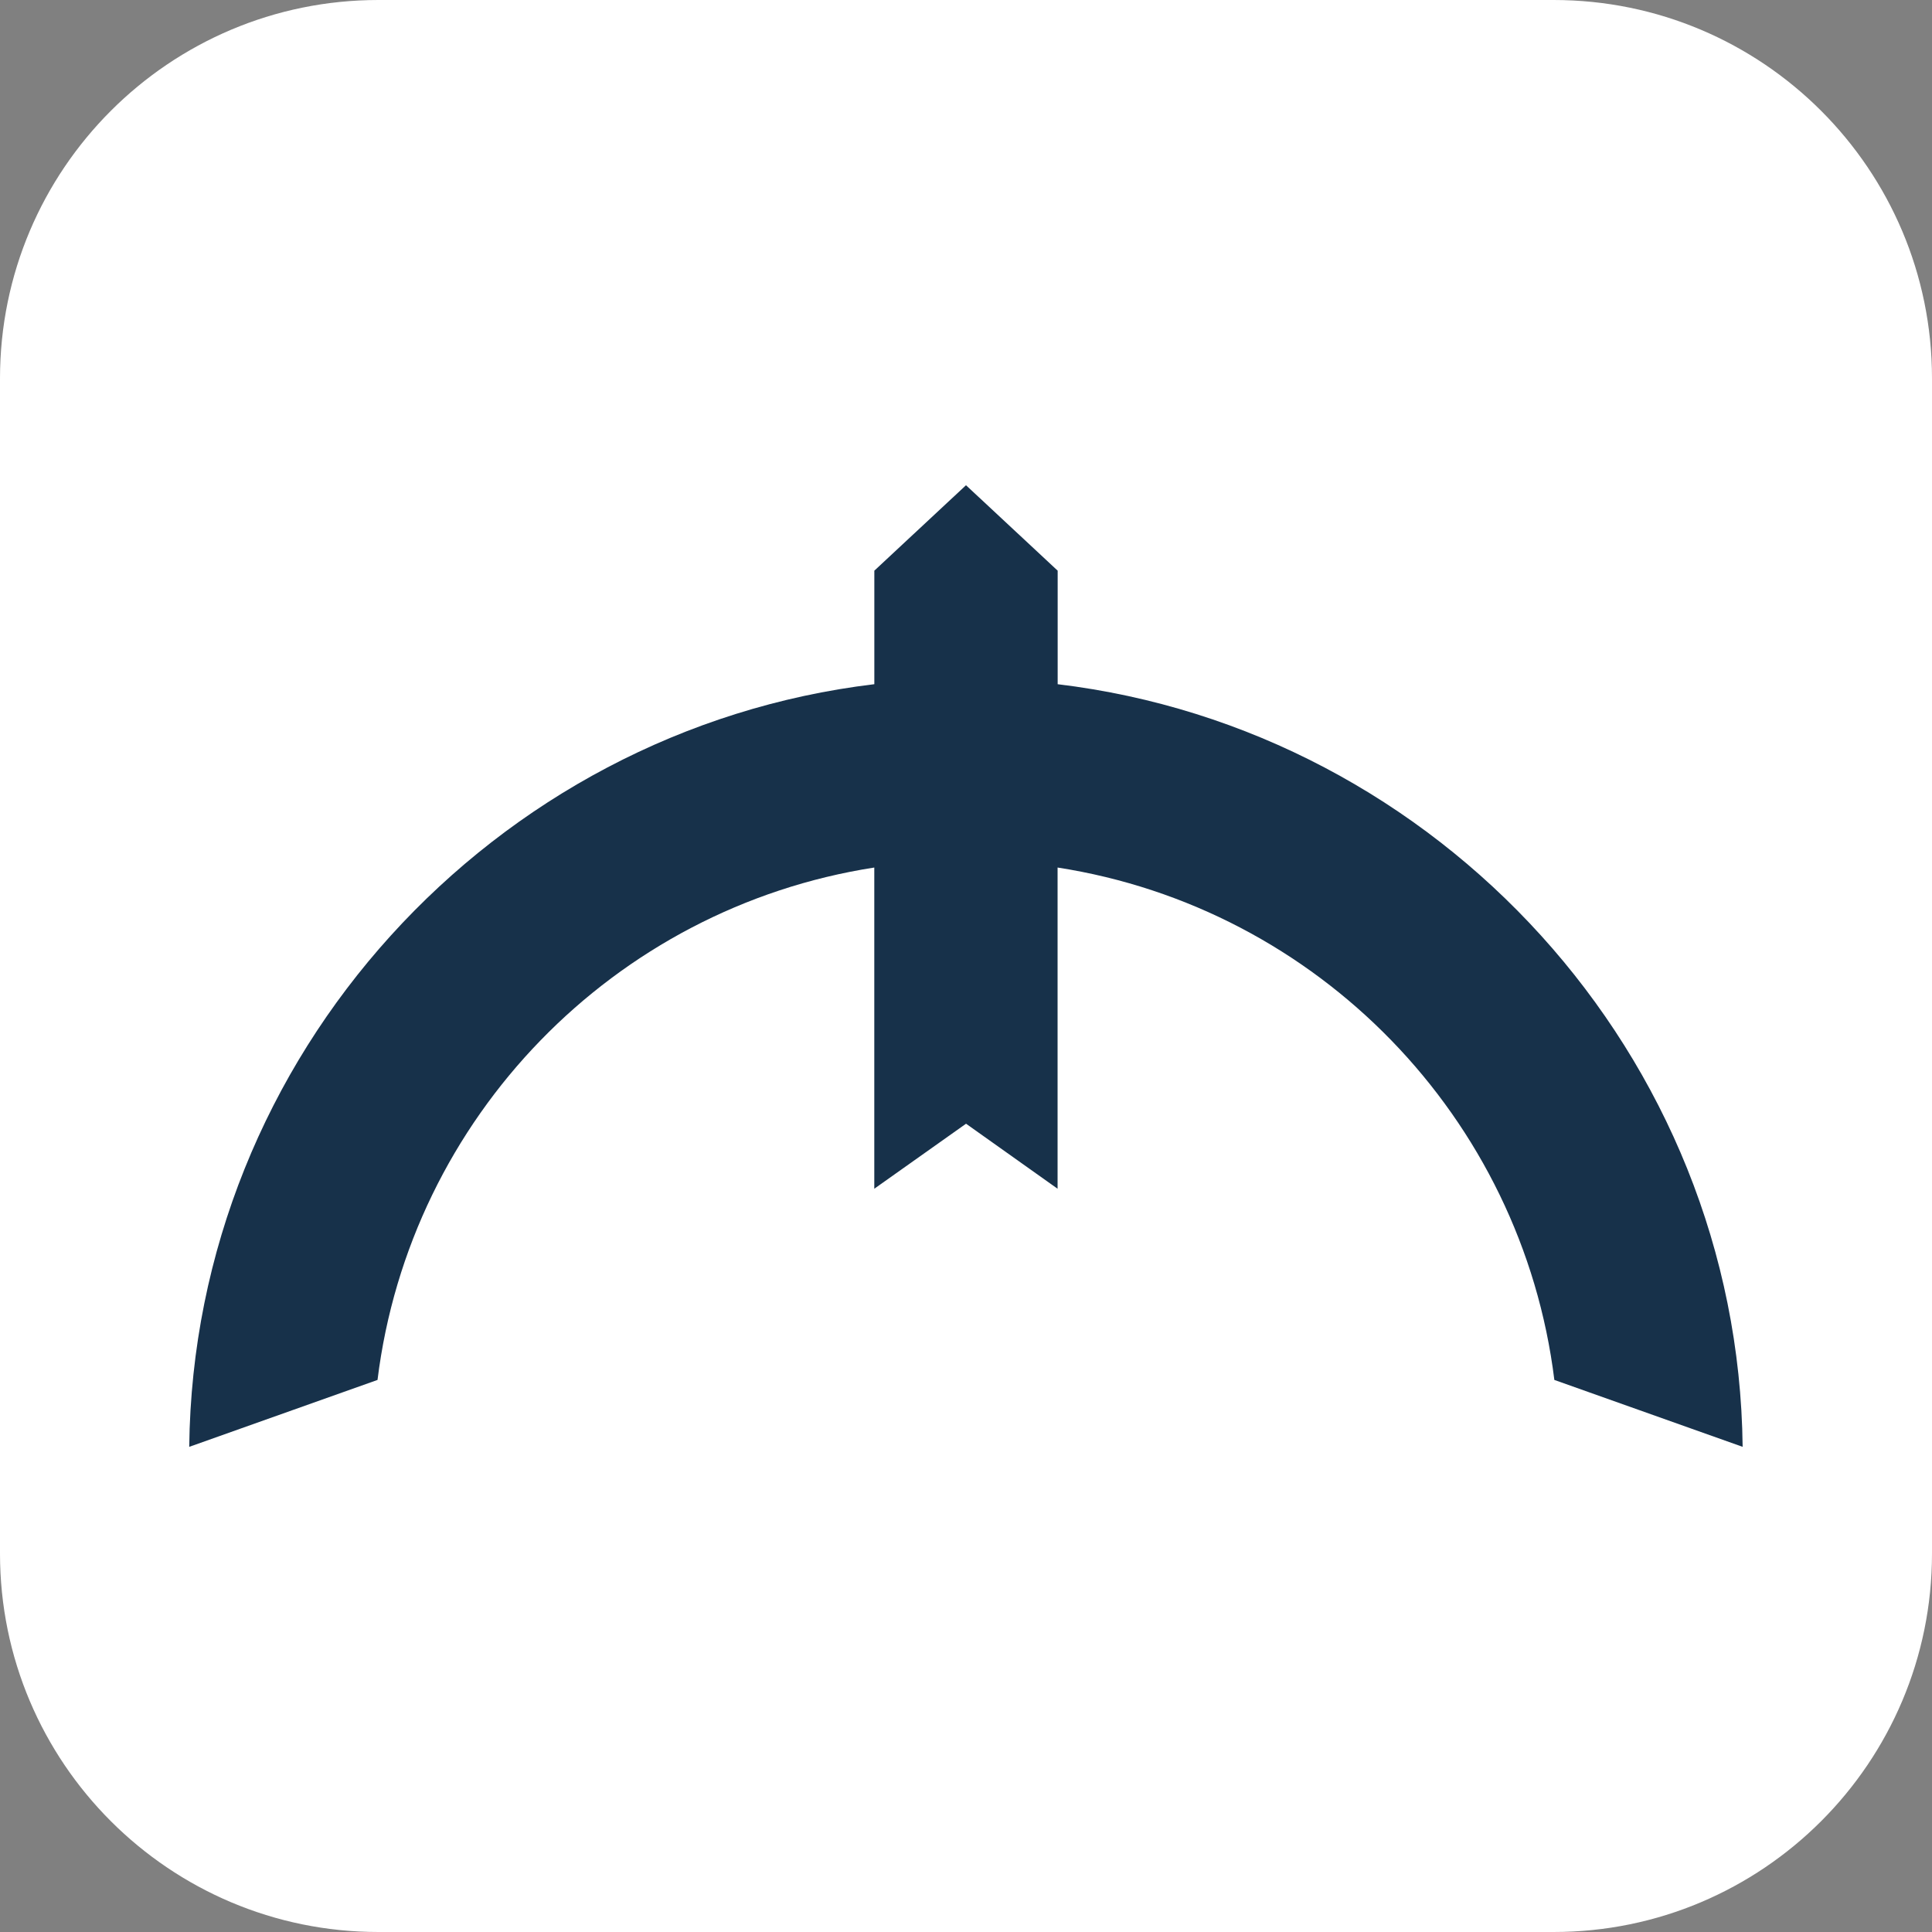
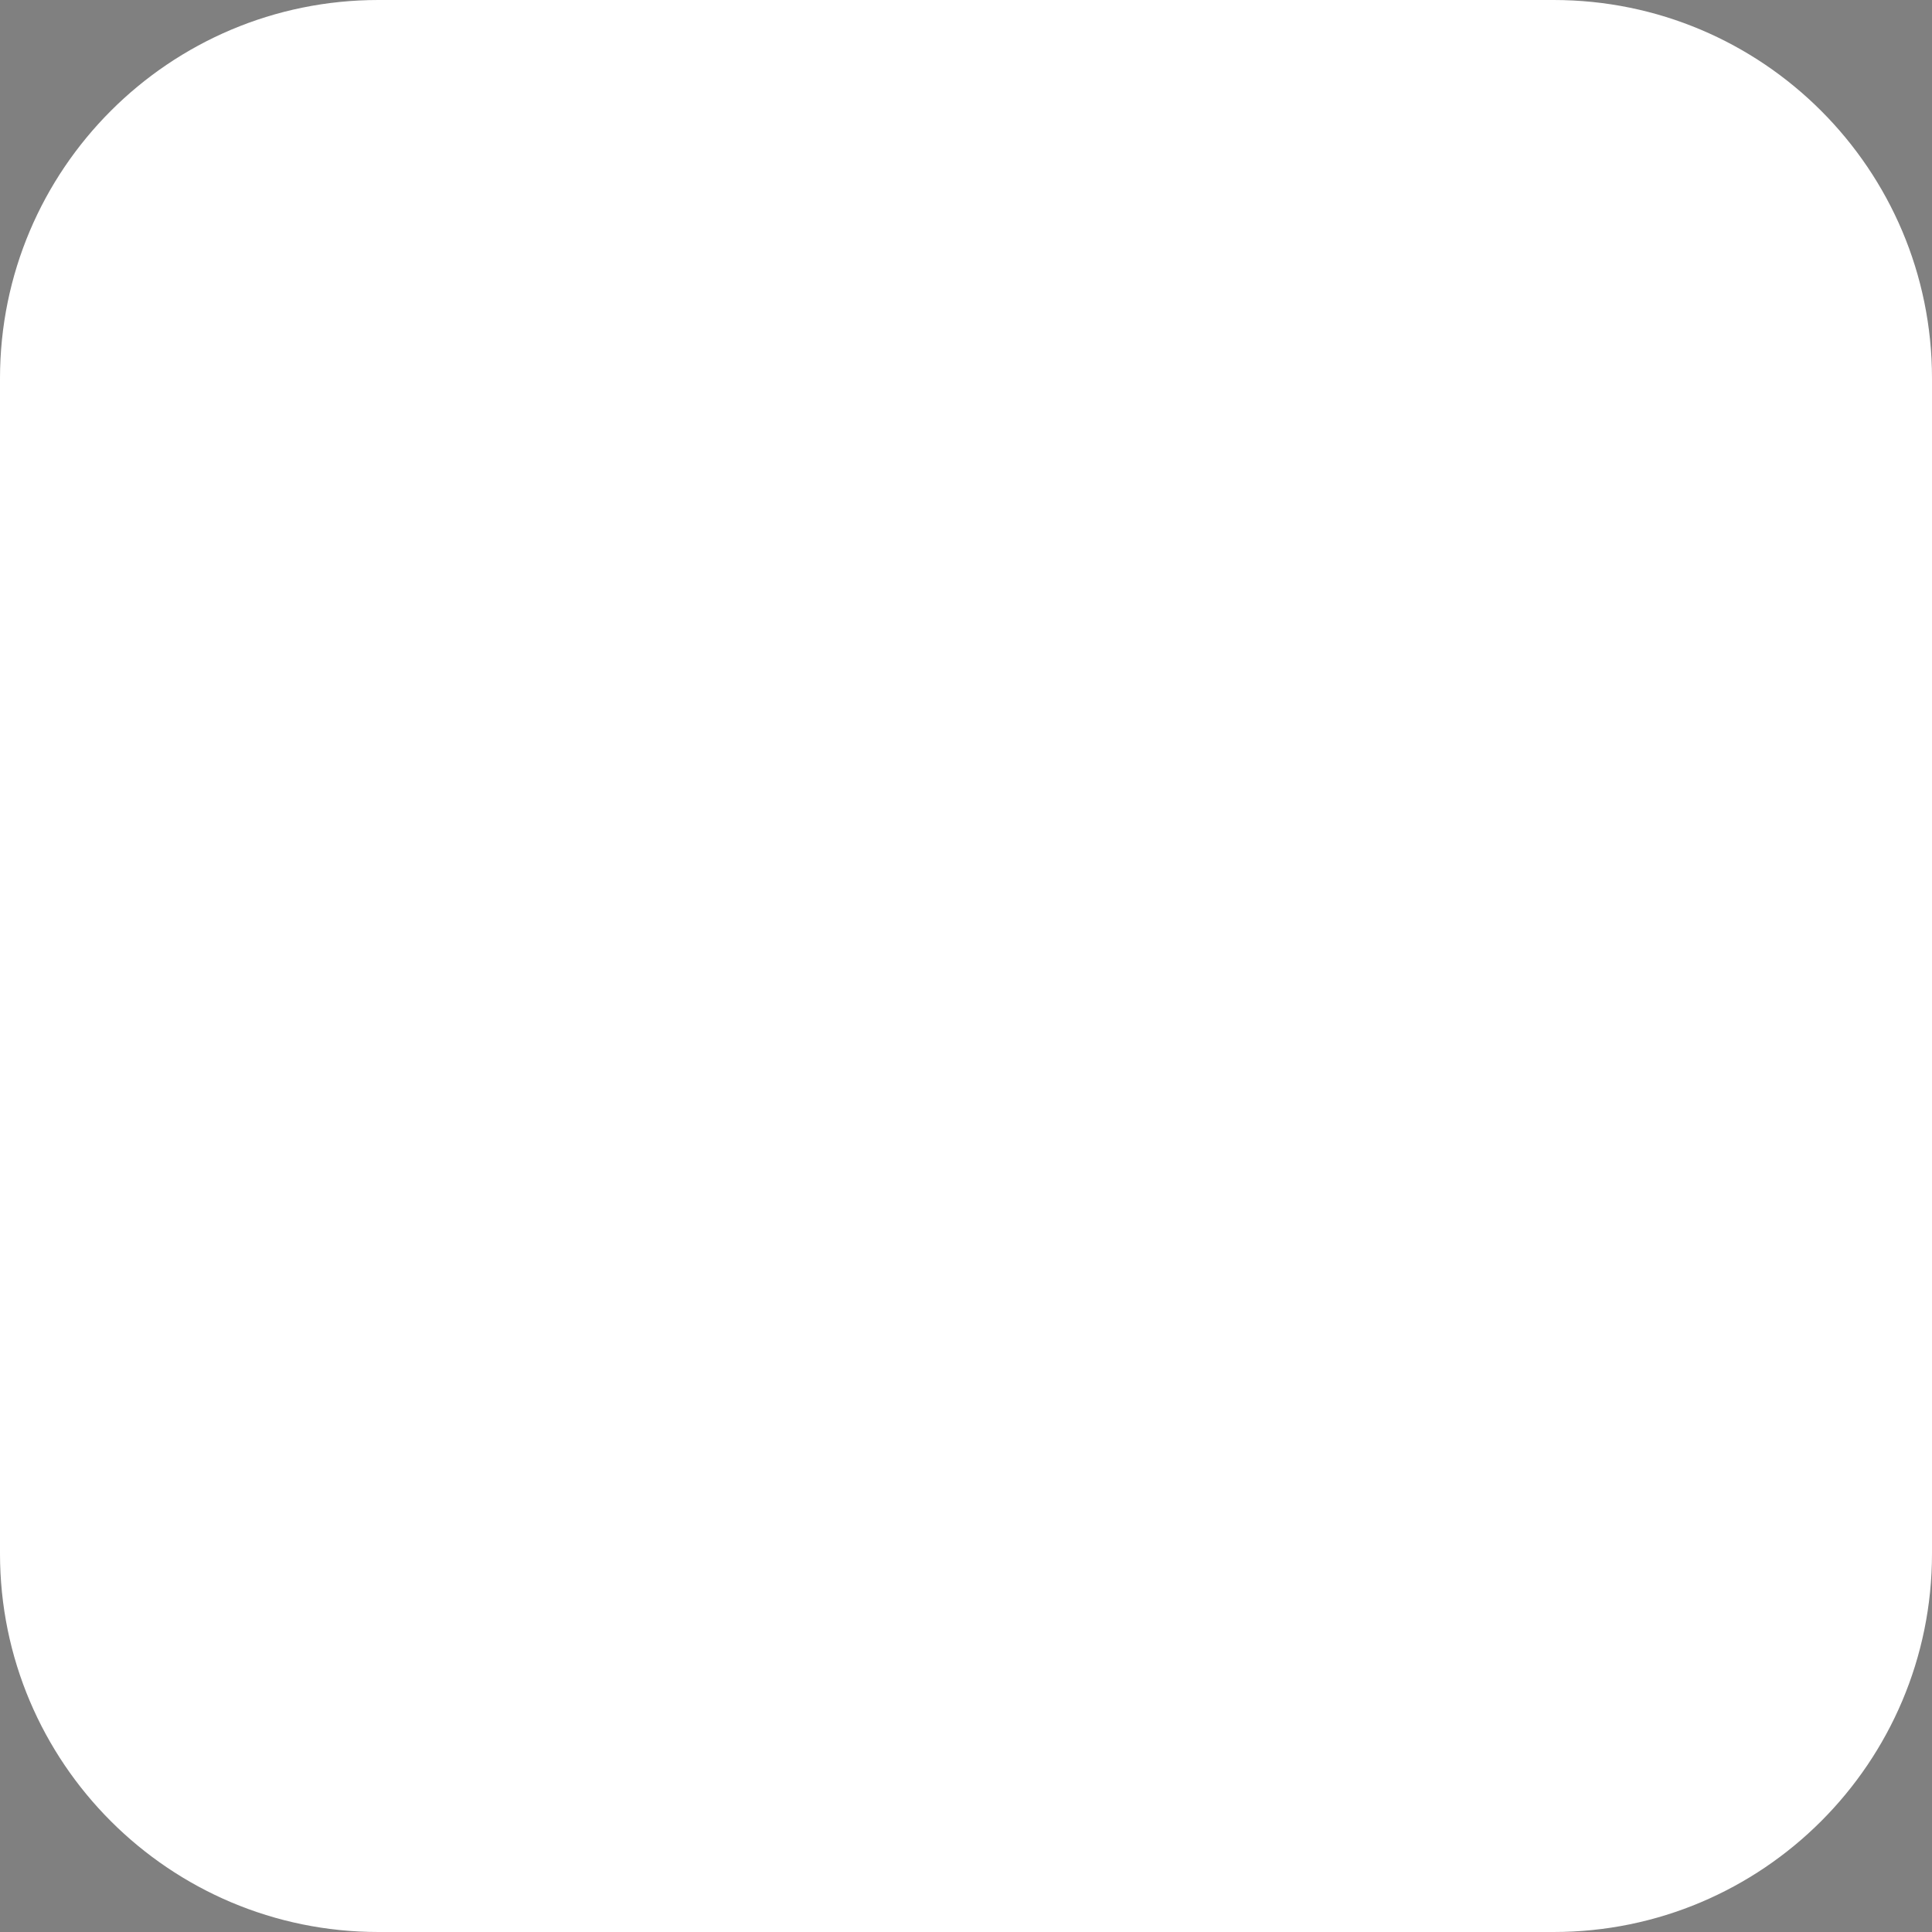
<svg xmlns="http://www.w3.org/2000/svg" width="452.5" height="452.5" viewBox="0 0 452.5 452.5" fill="none" version="1.1" id="svg2">
  <rect x="0" y="0" width="452.5" height="452.5" fill="#808080" stroke="none" />
  <defs id="defs2" />
  <path d="M 363.87,0 H 88.63 C 39.681,0 0,39.681 0,88.63 v 275.24 c 0,48.949 39.681,88.63 88.63,88.63 h 275.24 c 48.949,0 88.63,-39.681 88.63,-88.63 V 88.63 C 452.5,39.681 412.819,0 363.87,0 Z" fill="black" id="path1" style="fill:#ffffff;fill-opacity:1" />
-   <path d="m 247.72,160.248 v -26.59 l -21.47,-20.01 -21.47,20.01 v 26.59 c -89.12,10.67 -159.43,86.84 -160.46,178.61 h 0.03 c 14.69,-5.22 29.38,-10.44 44.07,-15.66 7.61,-61.51 55.43,-110.56 116.35,-120.01 v 75.23 l 21.49,-15.23 21.44,15.23 v -75.23 c 60.92,9.45 108.75,58.5 116.35,120.01 14.69,5.22 29.38,10.44 44.07,15.66 h 0.03 c -1.03,-91.77 -71.34,-167.94 -160.46,-178.61 z" fill="white" id="path2" style="fill:#17314a;fill-opacity:1" />
</svg>